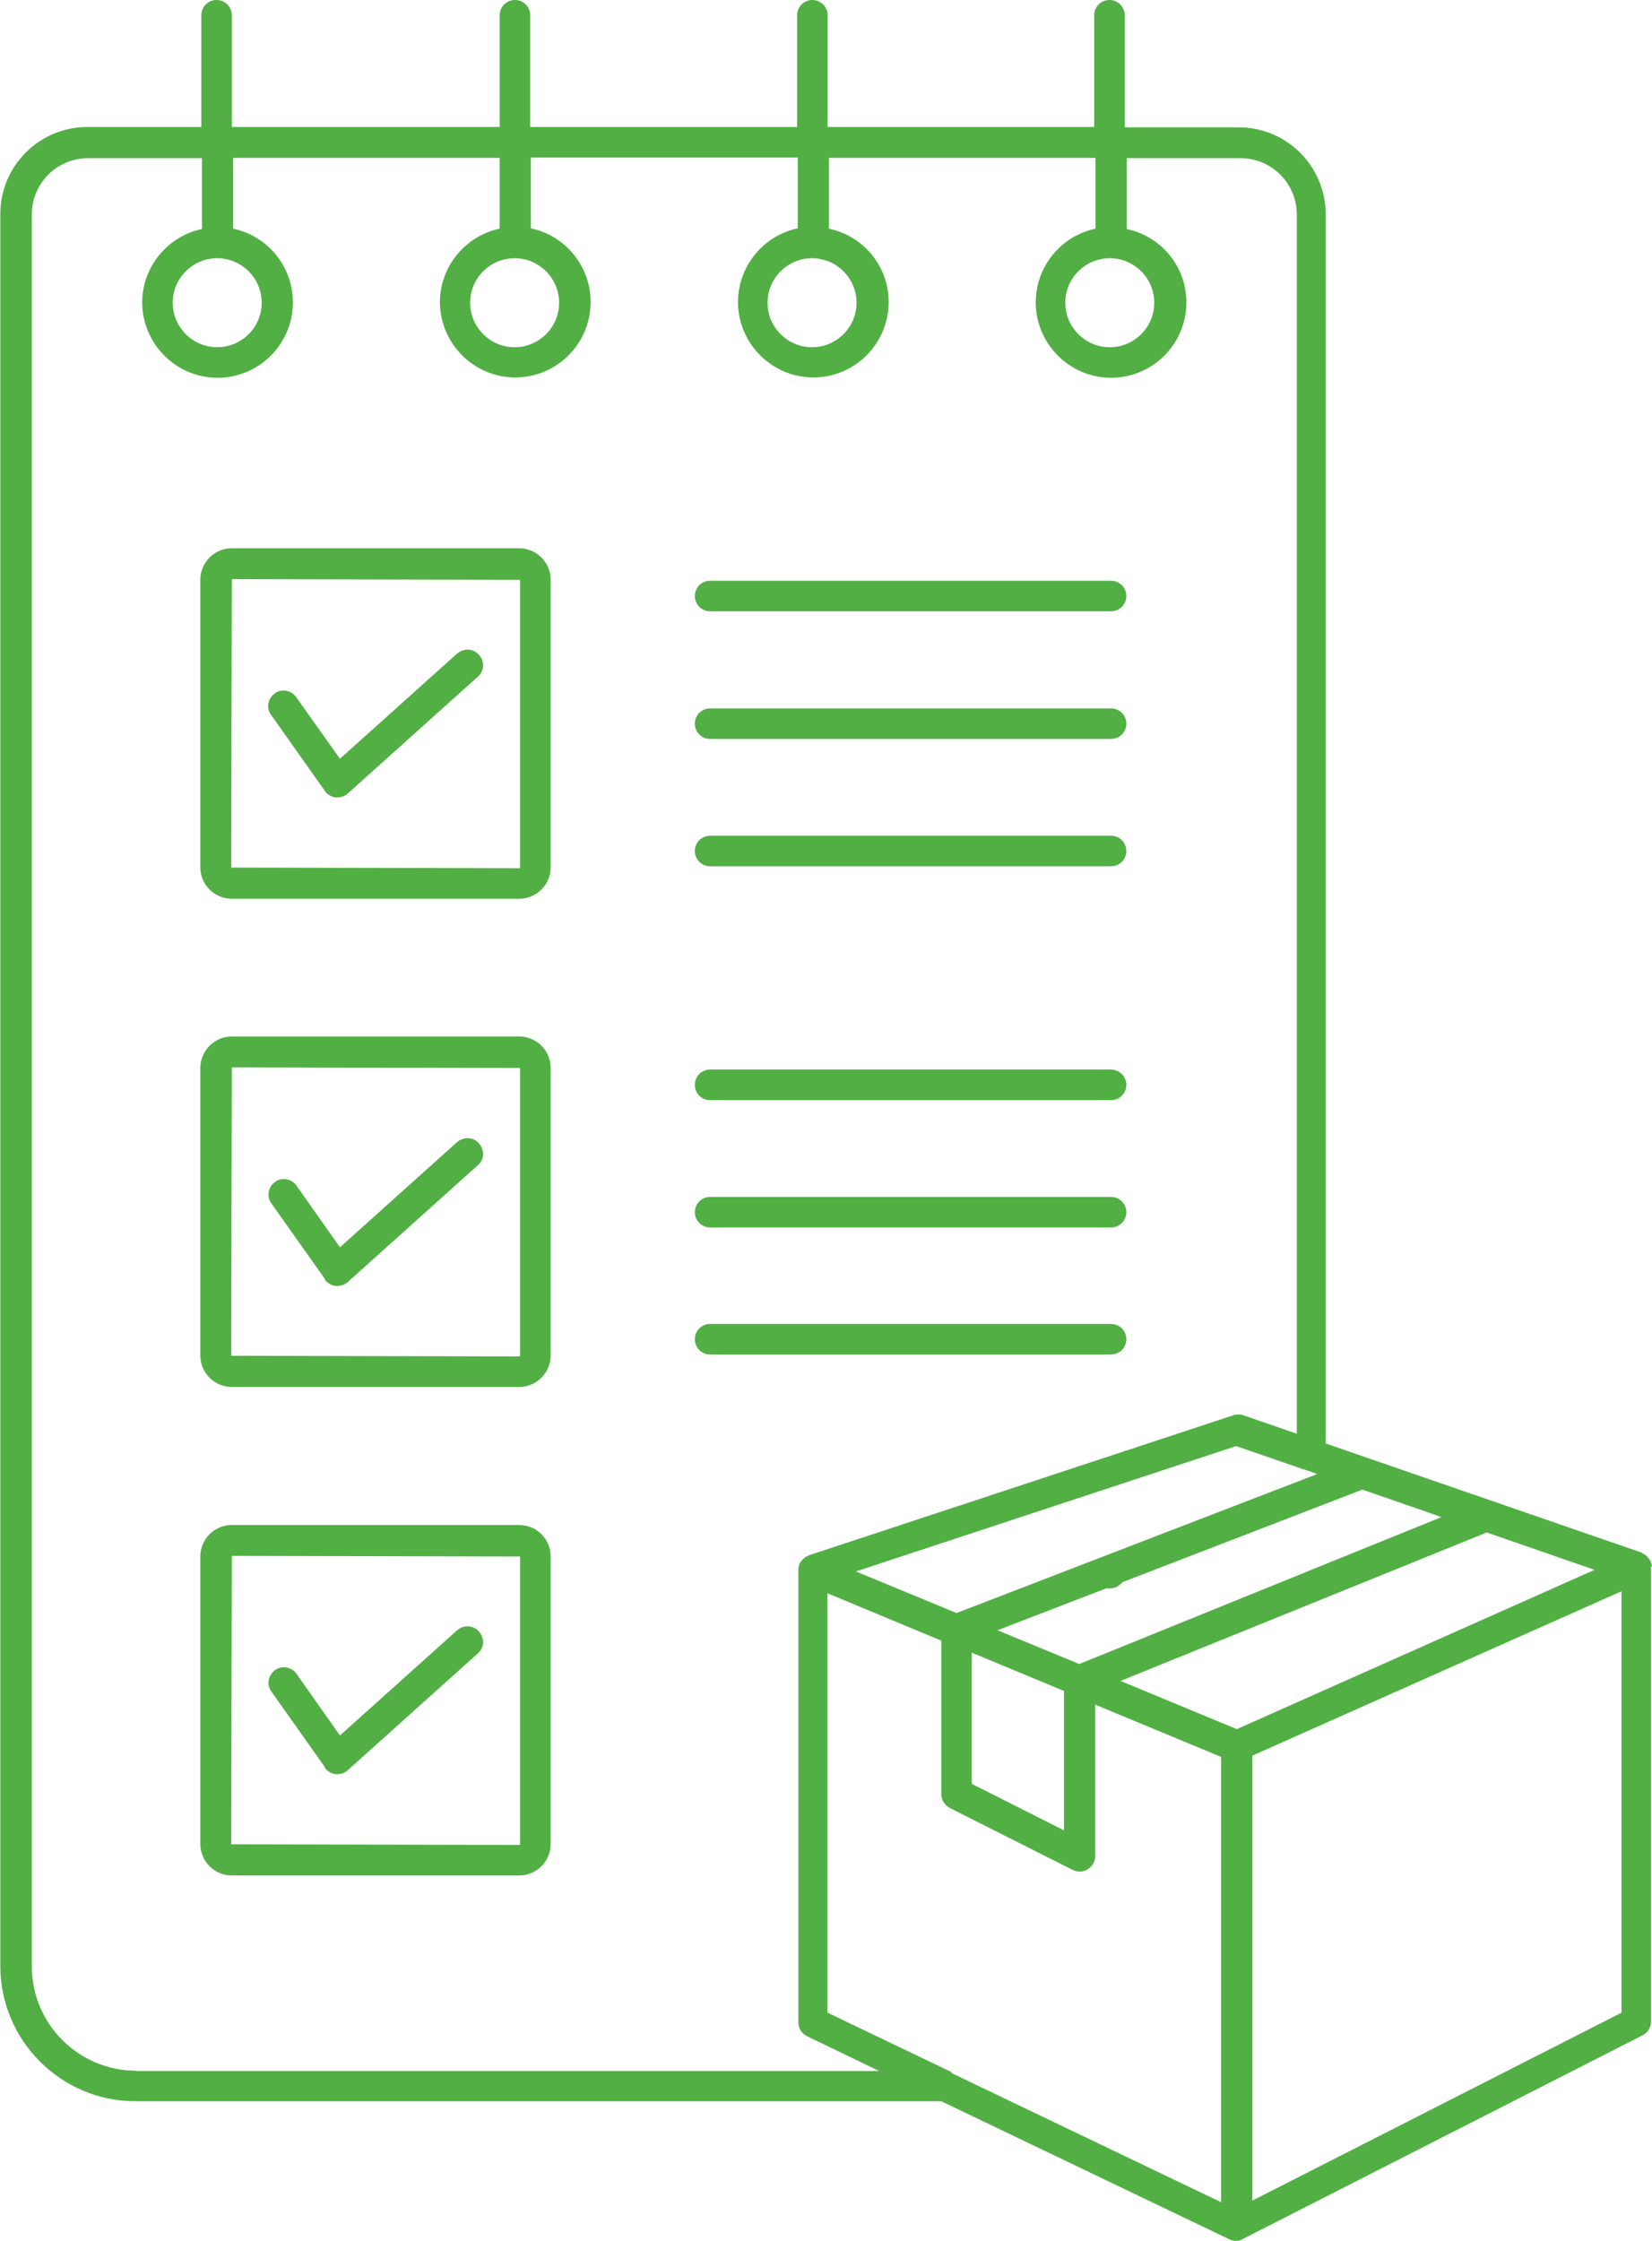
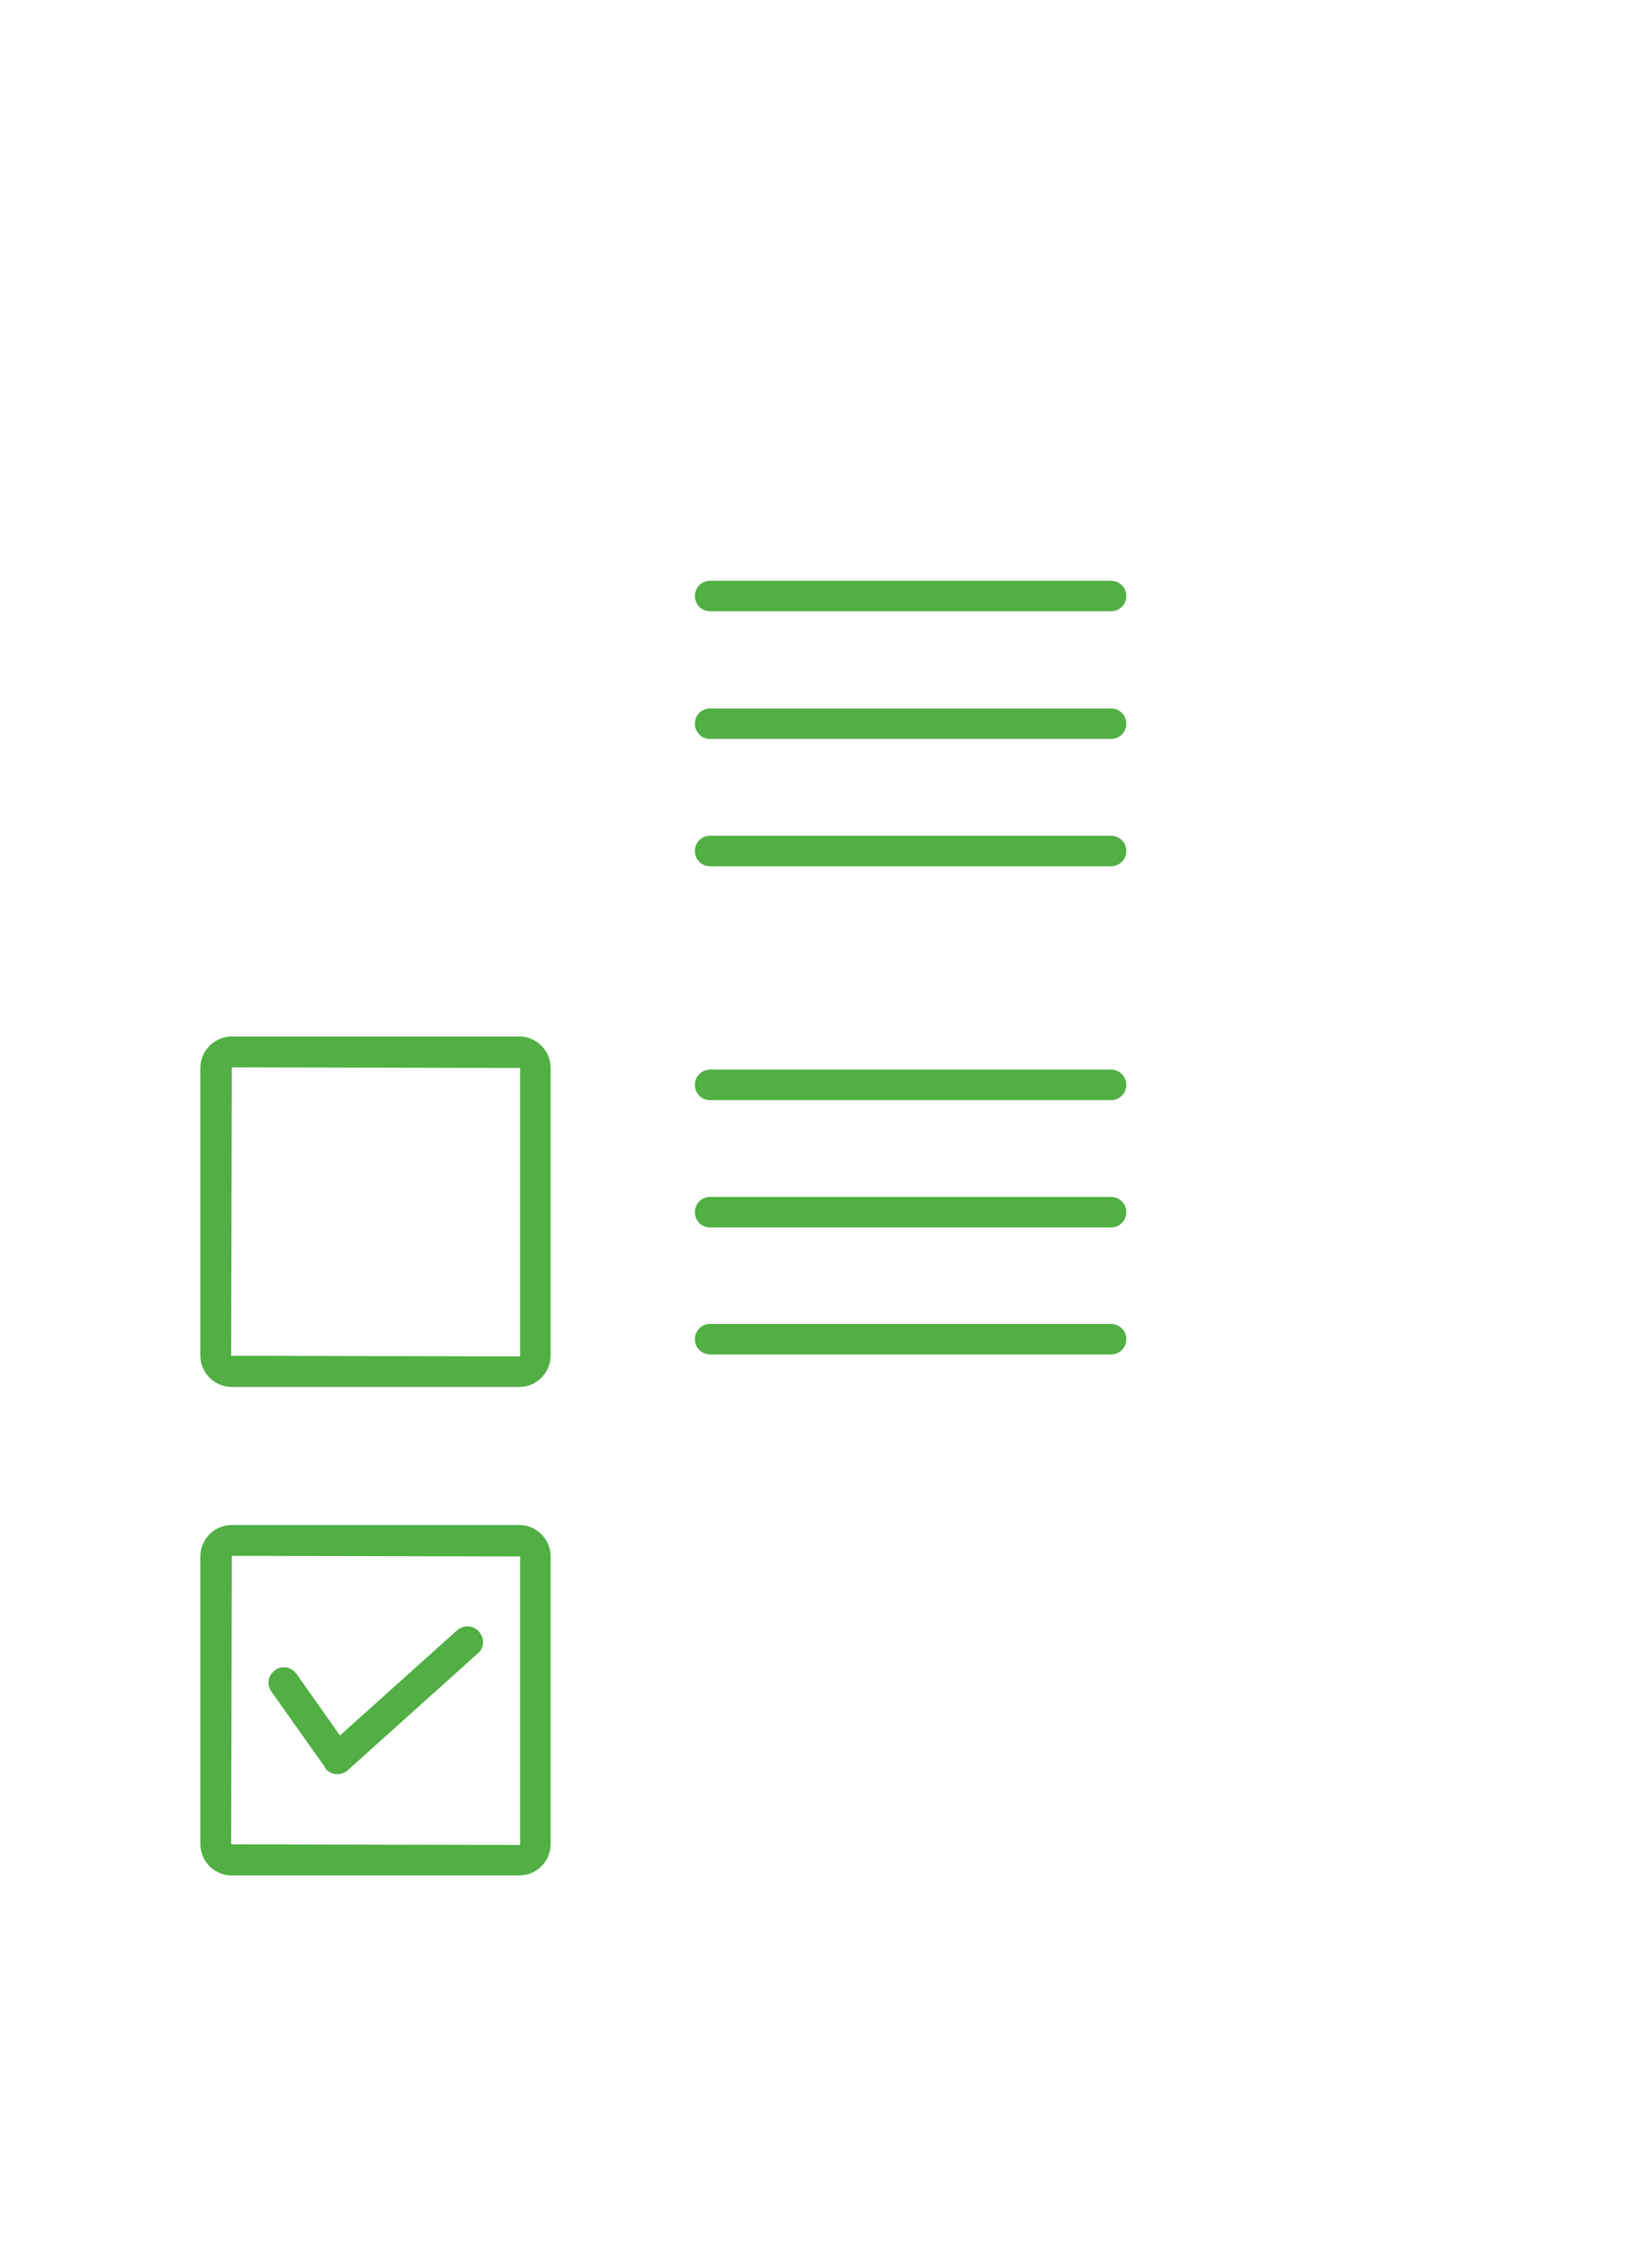
<svg xmlns="http://www.w3.org/2000/svg" id="Capa_2" data-name="Capa 2" viewBox="0 0 50.88 69">
  <defs>
    <style>      .cls-1 {        fill: #51af44;      }    </style>
  </defs>
  <g id="Capa_1-2" data-name="Capa 1">
    <g>
-       <path class="cls-1" d="M10,24.35c.08.11.2.18.33.2h.06c.12,0,.23-.04.32-.12l4.01-3.6c.2-.17.21-.47.03-.67-.17-.2-.47-.21-.67-.04l-3.61,3.24-1.35-1.9c-.15-.21-.45-.27-.66-.11-.21.15-.27.45-.11.66l1.65,2.33h0Z" />
-       <path class="cls-1" d="M15.99,16.88H7.14c-.54,0-.97.44-.97.97v8.85c0,.54.44.97.97.97h8.85c.54,0,.97-.44.97-.97v-8.85c0-.54-.44-.97-.97-.97ZM16.02,26.71s0,.02-.02.02l-8.88-.02.02-8.88,8.88.02v8.85Z" />
-       <path class="cls-1" d="M10,39.39c.08.11.2.18.33.2h.06c.12,0,.23-.04.32-.12l4.01-3.6c.2-.17.21-.47.03-.67-.17-.2-.47-.21-.67-.04l-3.61,3.24-1.34-1.9c-.15-.21-.45-.27-.66-.11-.21.15-.27.45-.11.66l1.65,2.33Z" />
      <path class="cls-1" d="M15.99,31.91H7.14c-.54,0-.97.44-.97.97v8.85c0,.54.44.97.97.97h8.85c.54,0,.97-.44.97-.97v-8.85c0-.54-.44-.97-.97-.97ZM16.02,41.74s0,.02-.02.02l-8.88-.02.02-8.88,8.88.02v8.85Z" />
      <path class="cls-1" d="M10,54.42c.08.11.2.18.33.2h.06c.12,0,.23-.04.32-.12l4.01-3.6c.2-.17.21-.47.03-.67-.17-.2-.47-.21-.67-.04l-3.61,3.24-1.34-1.9c-.15-.21-.45-.27-.66-.11-.21.15-.27.45-.11.66l1.65,2.33Z" />
      <path class="cls-1" d="M15.99,46.95H7.14c-.54,0-.97.44-.97.97v8.85c0,.54.44.97.97.97h8.85c.54,0,.97-.44.97-.97v-8.85c0-.54-.44-.97-.97-.97ZM16.02,56.78s0,.02-.02.02l-8.88-.02.02-8.88,8.88.02v8.85Z" />
      <path class="cls-1" d="M21.87,18.82h12.35c.26,0,.47-.21.47-.47s-.21-.47-.47-.47h-12.35c-.26,0-.47.21-.47.47s.21.47.47.47Z" />
      <path class="cls-1" d="M21.87,26.67h12.35c.26,0,.47-.21.47-.47s-.21-.47-.47-.47h-12.35c-.26,0-.47.21-.47.47s.21.47.47.47Z" />
      <path class="cls-1" d="M21.87,22.75h12.35c.26,0,.47-.21.47-.47s-.21-.47-.47-.47h-12.35c-.26,0-.47.21-.47.47s.21.47.47.47Z" />
      <path class="cls-1" d="M21.87,33.87h12.35c.26,0,.47-.21.47-.47s-.21-.47-.47-.47h-12.35c-.26,0-.47.21-.47.47s.21.47.47.47Z" />
      <path class="cls-1" d="M34.69,41.23c0-.26-.21-.47-.47-.47h-12.35c-.26,0-.47.21-.47.47s.21.47.47.47h12.35c.26,0,.47-.21.47-.47Z" />
      <path class="cls-1" d="M21.87,37.79h12.35c.26,0,.47-.21.47-.47s-.21-.47-.47-.47h-12.35c-.26,0-.47.21-.47.47s.21.47.47.47Z" />
-       <path class="cls-1" d="M50.88,48.25c0-.07-.02-.14-.06-.21,0-.02-.02-.02-.02-.03-.03-.05-.07-.09-.12-.13,0,0,0-.02-.02-.02s-.03,0-.04-.02c-.02,0-.04-.03-.06-.04l-9.73-3.36V6.6c0-1.48-1.2-2.68-2.68-2.68h-3.51V.47c0-.26-.21-.47-.47-.47s-.47.21-.47.47v3.44h-8.21V.47c0-.26-.21-.47-.47-.47s-.47.21-.47.47v3.44h-8.22V.47c0-.26-.21-.47-.47-.47s-.47.21-.47.47v3.44H7.14V.47c0-.26-.21-.47-.47-.47s-.47.21-.47.47v3.44h-3.51c-1.48,0-2.68,1.2-2.68,2.68v53.94c0,2.29,1.87,4.16,4.16,4.16h24.82l8.87,4.25c.06.03.13.05.21.05s.15-.02.21-.06l12.31-6.27c.16-.08.26-.25.26-.42v-14.01h.03ZM38.08,53.23l-3.57-1.48,11.28-4.57,3.32,1.15-11.03,4.91ZM29.3,63.79h0l-3.82-1.83v-12.91l3.51,1.46v4.72c0,.18.1.34.26.43l3.79,1.91c.06.03.14.05.21.05.09,0,.17-.02.25-.07.14-.09.23-.24.23-.4v-4.67l3.88,1.61v13.71l-8.31-3.98h0ZM40.17,45.24h0l.4.14-11.11,4.28-3.1-1.28,11.71-3.86,2.09.72h0ZM44.41,46.7l-11.17,4.53-2.52-1.04,3.35-1.29h.13c.15,0,.28-.08.37-.19l7.39-2.85,2.45.85ZM29.93,50.88l2.84,1.18v4.29l-2.84-1.43v-4.04ZM4.19,63.75c-1.77,0-3.21-1.44-3.21-3.21V6.6c0-.96.78-1.73,1.73-1.73h3.51v2.18c-1.05.22-1.84,1.16-1.84,2.26,0,1.27,1.04,2.32,2.32,2.32s2.32-1.04,2.32-2.32c0-1.12-.79-2.05-1.84-2.27v-2.18h8.21v2.18c-1.05.22-1.84,1.16-1.84,2.26,0,1.27,1.04,2.32,2.32,2.32s2.32-1.04,2.32-2.32c0-1.12-.79-2.05-1.84-2.27v-2.18h8.22v2.18c-1.05.22-1.84,1.16-1.84,2.27,0,1.27,1.04,2.32,2.32,2.32s2.32-1.04,2.32-2.32c0-1.12-.79-2.04-1.84-2.26v-2.18h8.21v2.18c-1.05.22-1.84,1.16-1.84,2.27,0,1.27,1.04,2.32,2.32,2.32s2.32-1.04,2.32-2.32c0-1.12-.79-2.04-1.84-2.26v-2.18h3.51c.96,0,1.73.78,1.73,1.73v37.54l-1.65-.57c-.09-.03-.21-.03-.3,0l-13.07,4.31s-.05.02-.07.04c-.02,0-.03,0-.05.02,0,0,0,.02-.02.02-.05.04-.09.08-.12.13,0,0-.02.02-.02.02-.03.06-.05.13-.05.21v13.94c0,.18.1.35.27.43l2.22,1.07H4.19ZM6.69,7.95c.75,0,1.37.61,1.37,1.37s-.62,1.37-1.37,1.37-1.37-.61-1.37-1.37.62-1.37,1.37-1.37ZM15.85,7.95c.75,0,1.37.61,1.37,1.37s-.62,1.37-1.37,1.37-1.37-.61-1.37-1.37.62-1.37,1.37-1.37ZM25.01,7.95c.75,0,1.37.61,1.37,1.37s-.62,1.37-1.37,1.37-1.37-.61-1.37-1.37.62-1.37,1.37-1.37ZM34.18,7.95c.75,0,1.37.61,1.37,1.37s-.62,1.37-1.37,1.37-1.37-.61-1.37-1.37.62-1.37,1.37-1.37ZM49.93,61.97l-11.36,5.78v-13.7l11.37-5.06v12.97h0Z" />
    </g>
  </g>
</svg>